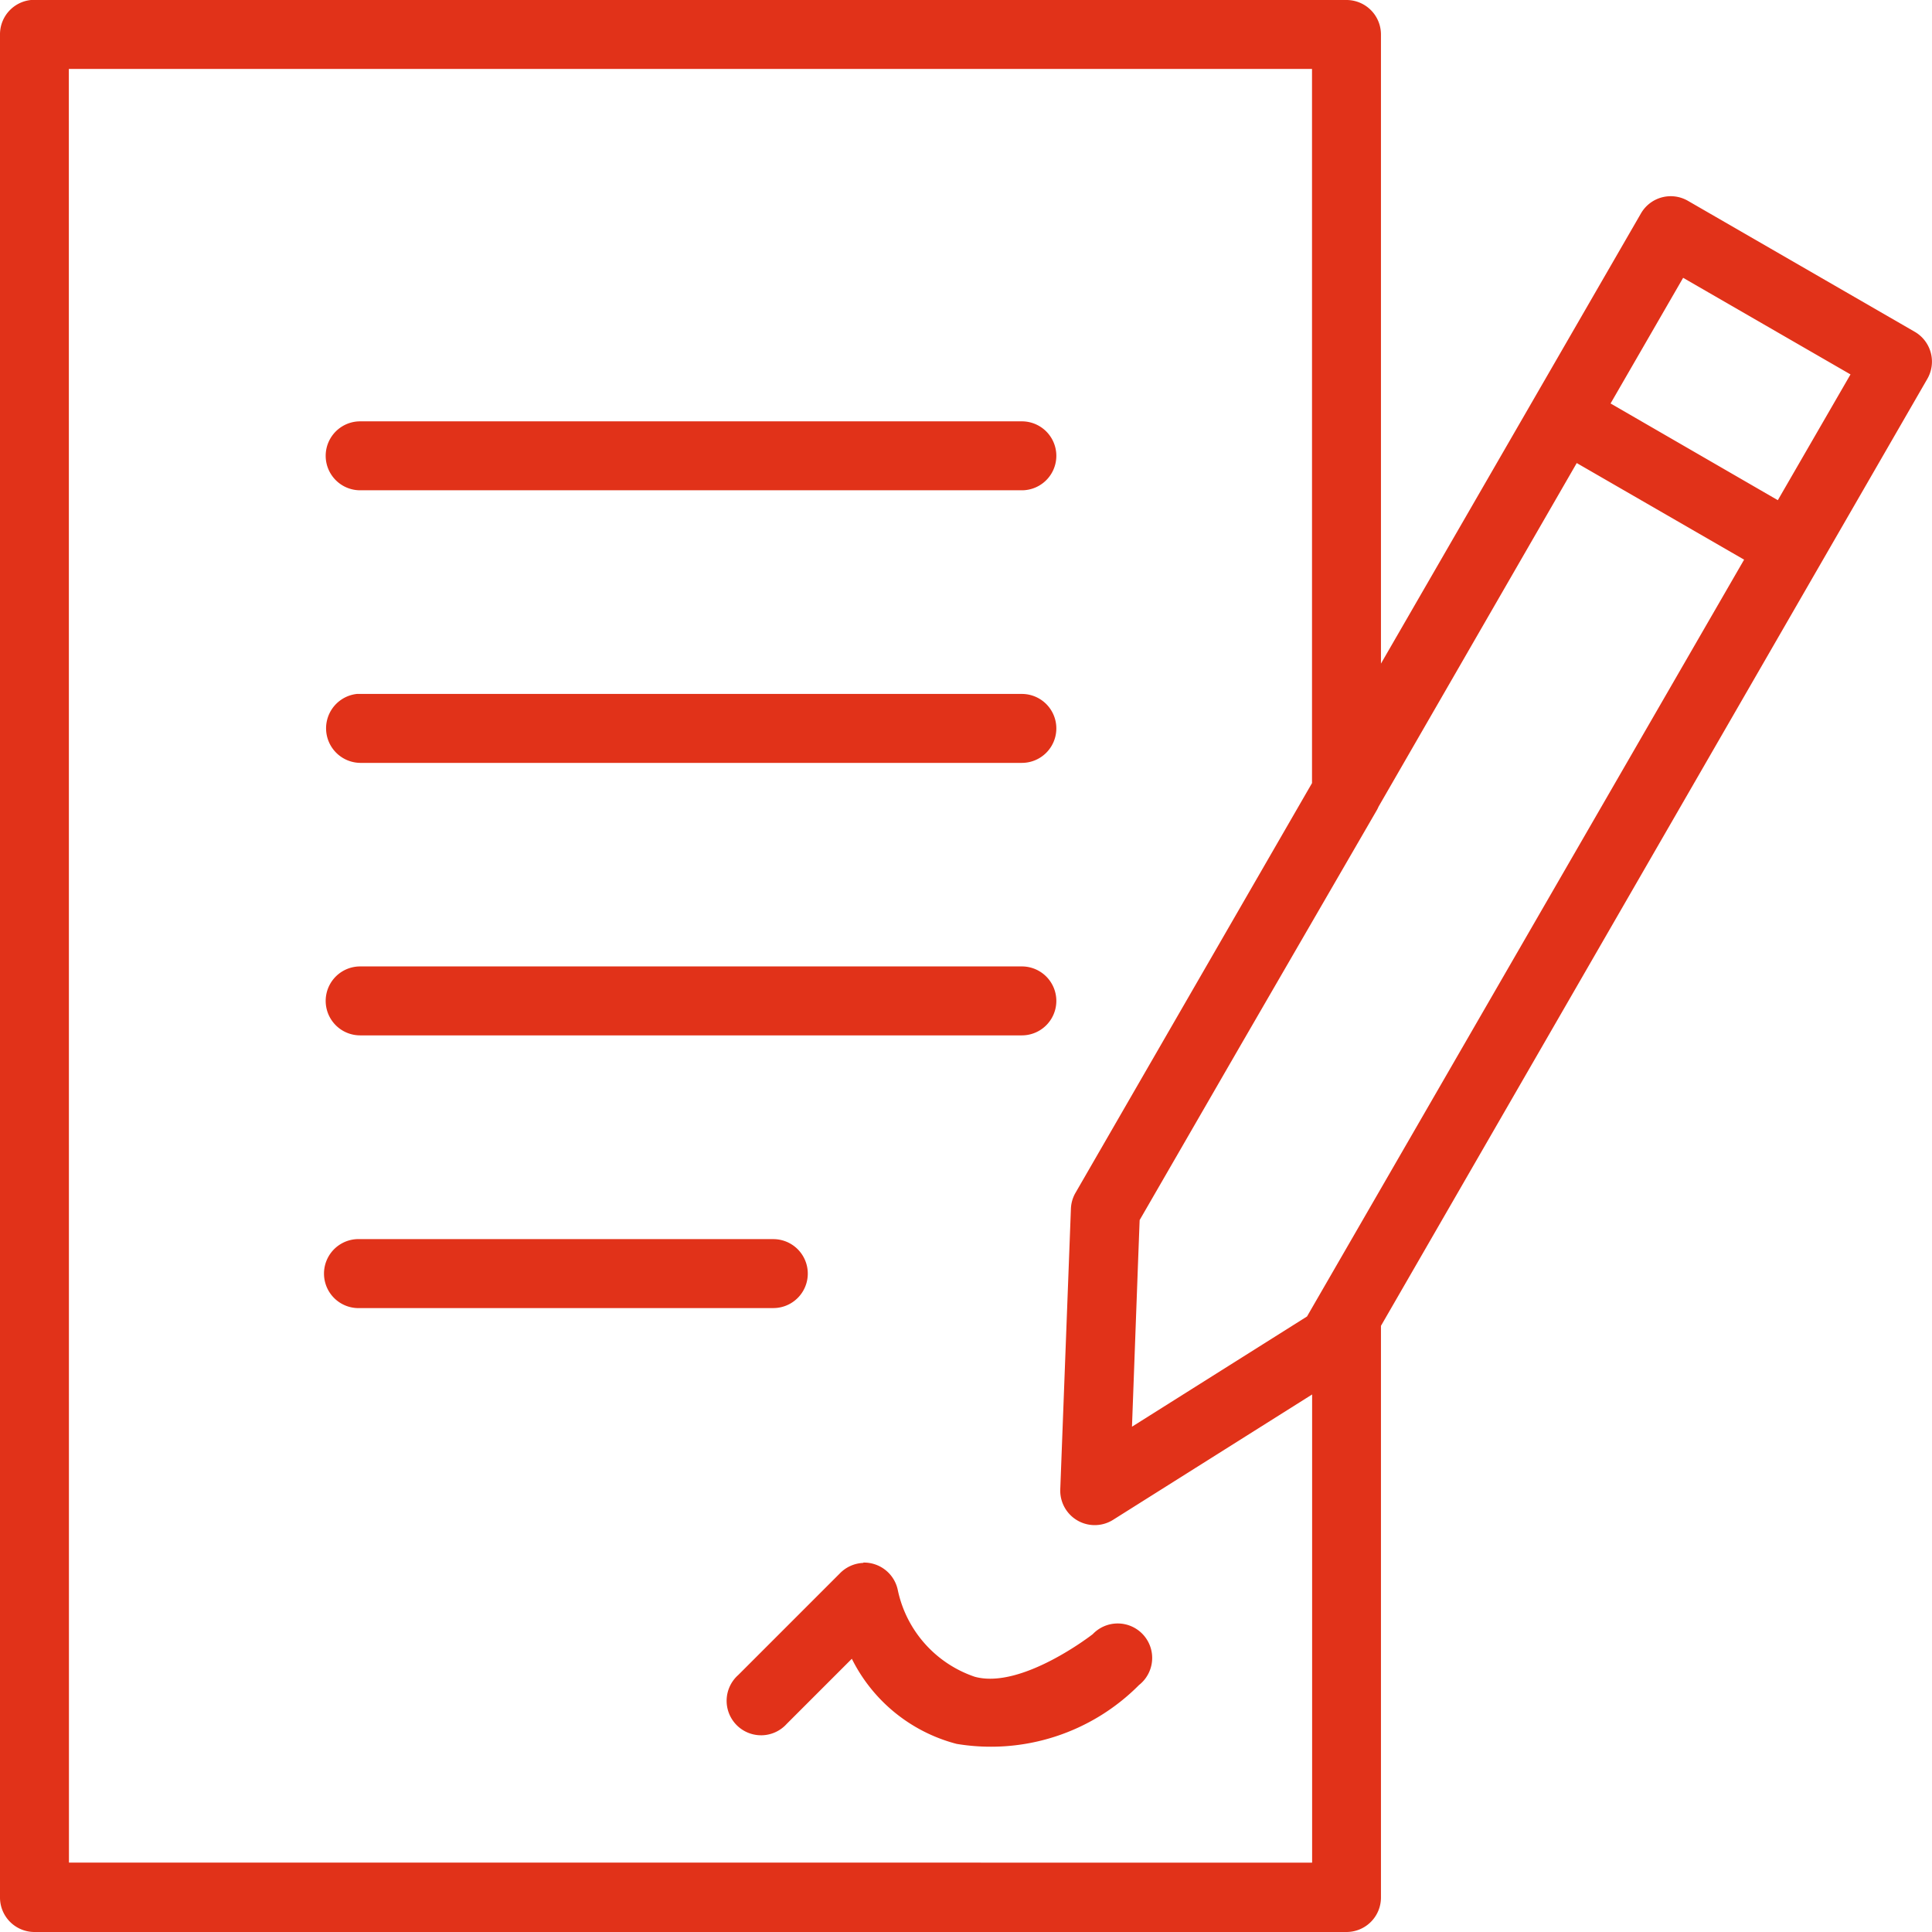
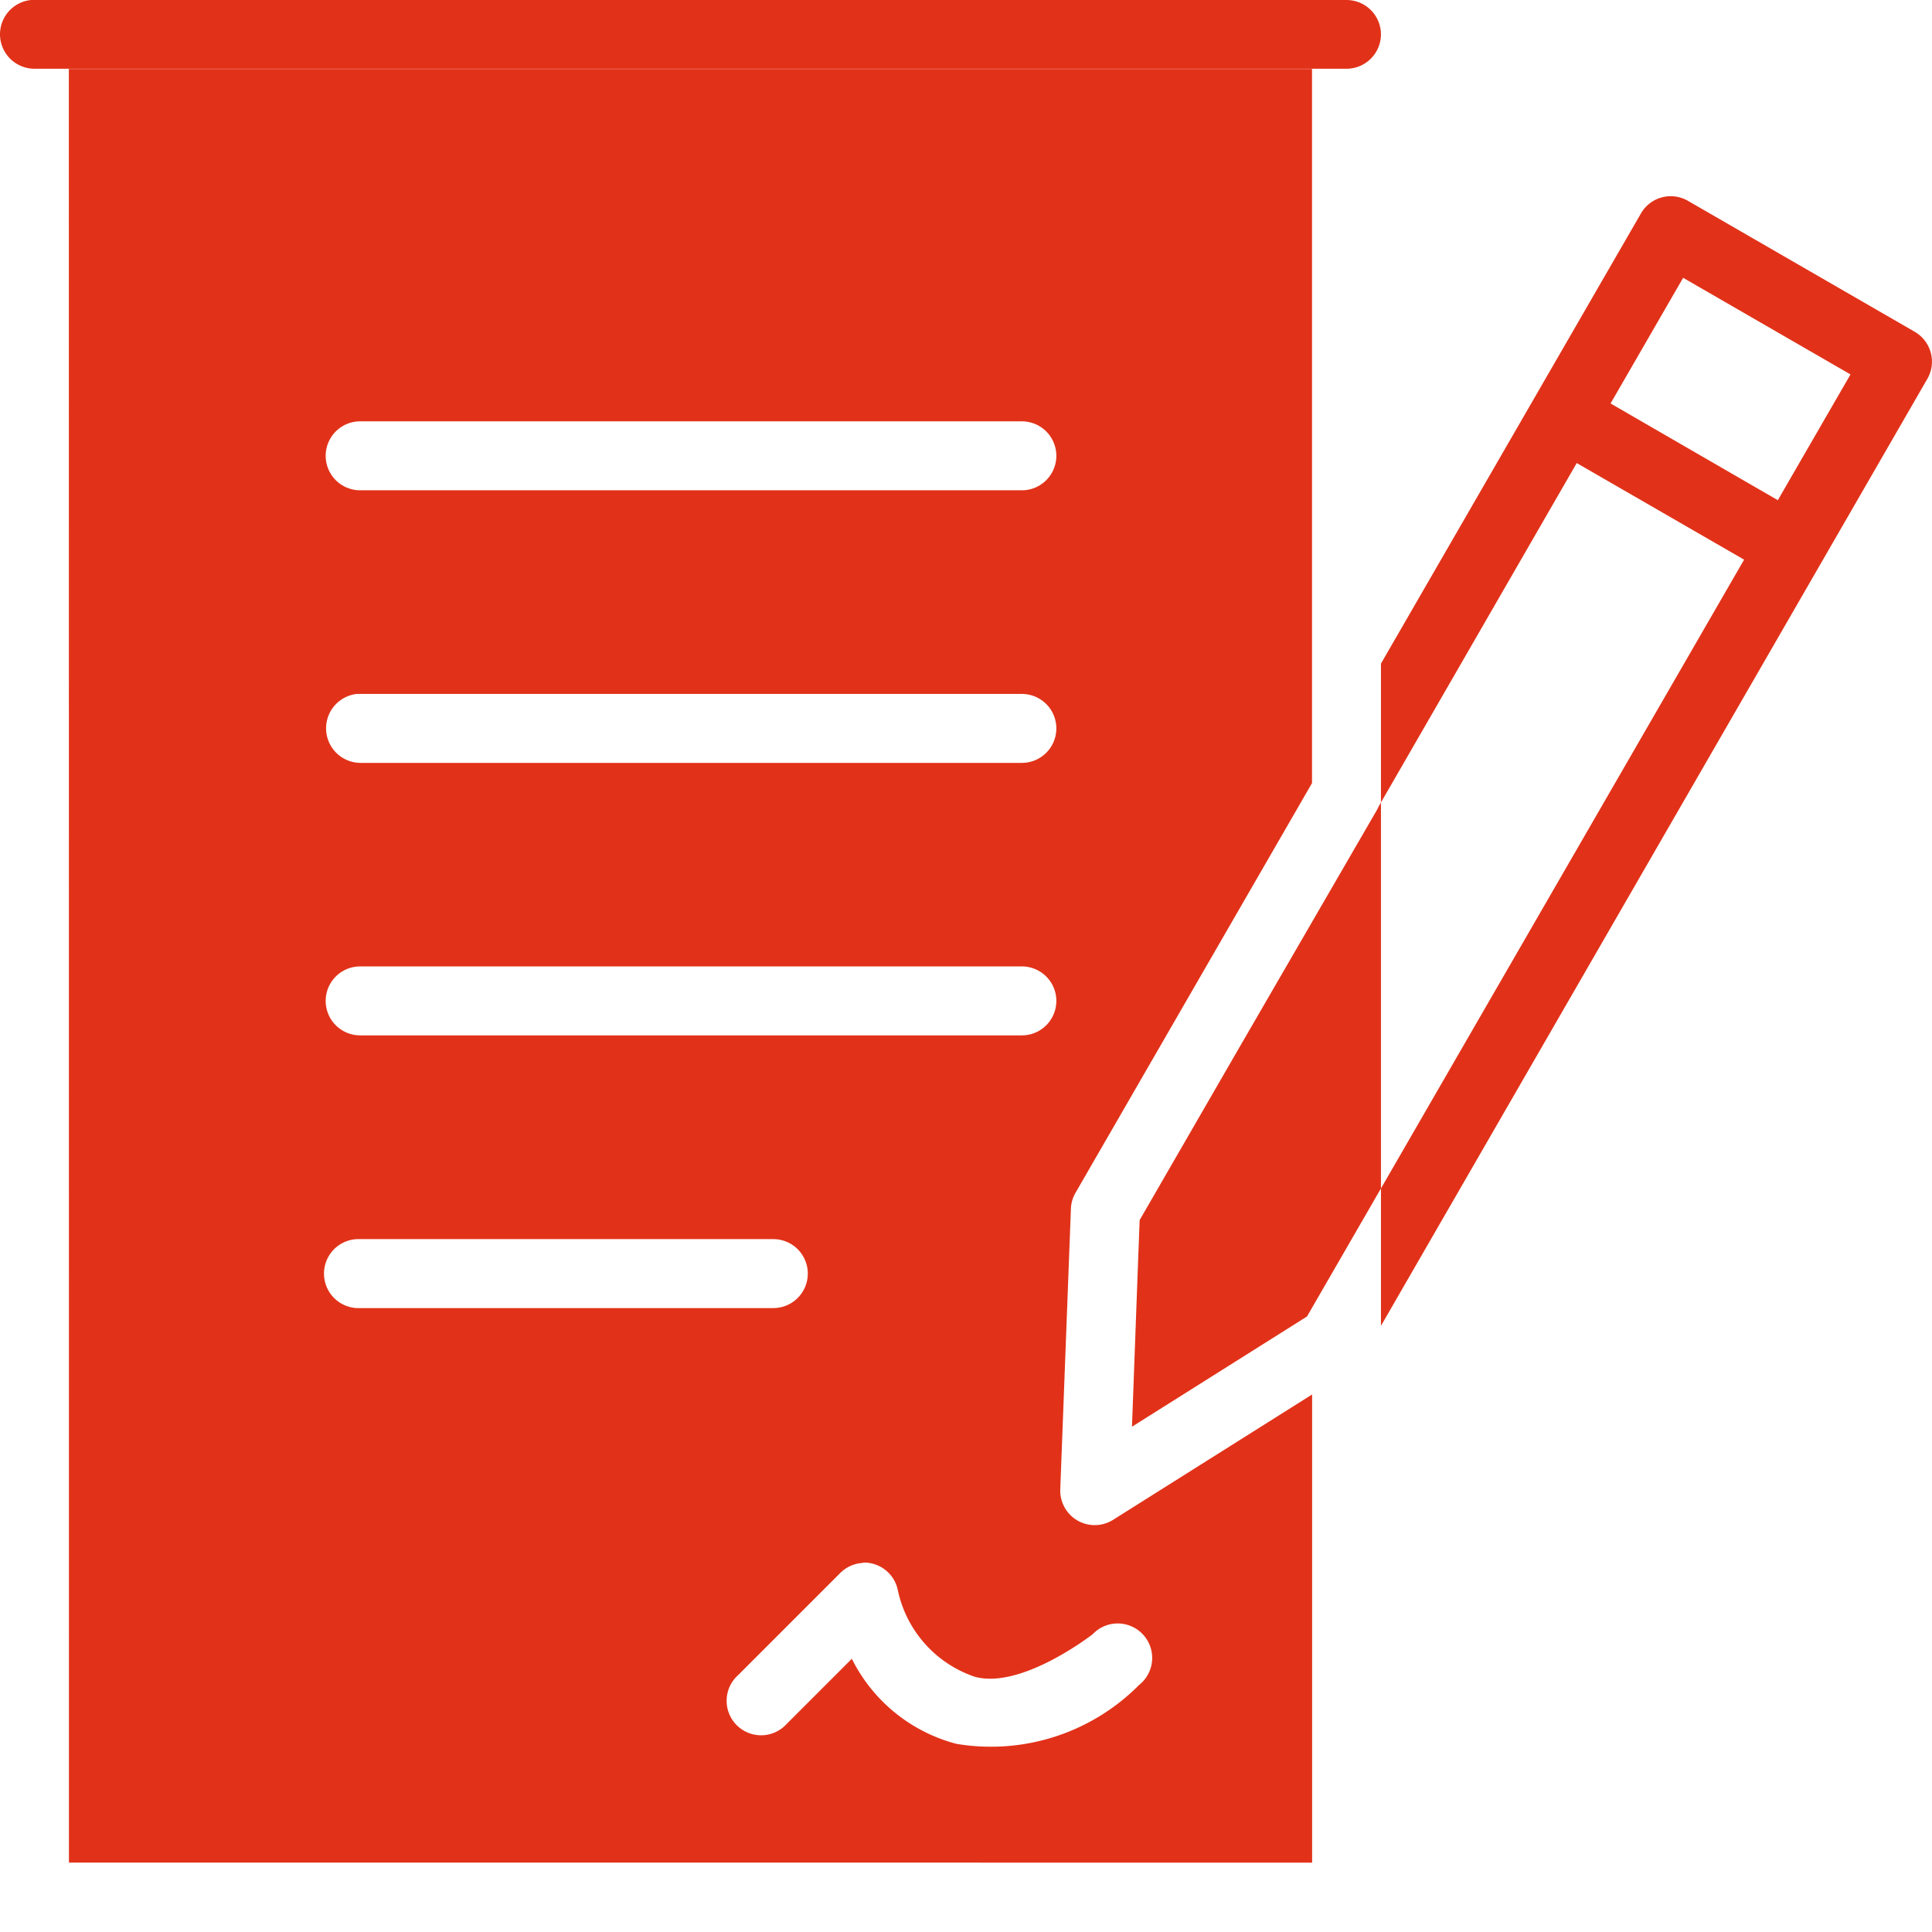
<svg xmlns="http://www.w3.org/2000/svg" width="18.158" height="18.158" viewBox="0 0 18.158 18.158">
-   <path id="Path_1236" data-name="Path 1236" d="M105.006,34.712a.324.324,0,0,0-.291.323V52.547a.324.324,0,0,0,.325.323h12.329a.324.324,0,0,0,.325-.323V47.173l5.135-8.9a.324.324,0,0,0-.117-.442L120.58,36.6a.323.323,0,0,0-.442.117l-2.444,4.232V35.035h0a.324.324,0,0,0-.325-.323H105.006Zm.356.648h11.684v6.712l-2.223,3.851a.323.323,0,0,0-.043.15l-.1,2.637h0a.324.324,0,0,0,.495.287l1.872-1.179v4.4H105.363Zm15.172,1.963,1.573.908-.683,1.182-1.572-.909ZM108.1,38.672h0a.324.324,0,1,0,0,.648h6.219a.324.324,0,1,0,0-.648Zm11.434.392,1.573.908L117.1,46.91h0l-.007.012-.094.163-1.645,1.036.056-1.519.016-.423.931-1.612,1.3-2.244h0a.3.3,0,0,0,.014-.029h0Zm-11.465,2.17h0a.325.325,0,0,0,.031.648h6.219a.324.324,0,1,0,0-.648h-6.25Zm.031,2.561h0a.324.324,0,1,0,0,.648h6.219a.324.324,0,1,0,0-.648Zm-.031,2.563h0a.324.324,0,0,0,.031.648h3.883a.324.324,0,1,0,0-.648h-3.914Zm4.76,3.043h0a.325.325,0,0,0-.222.1l-.954.954a.324.324,0,1,0,.456.459l.612-.612a1.531,1.531,0,0,0,.985.8,1.961,1.961,0,0,0,1.714-.553.324.324,0,1,0-.435-.478s-.668.522-1.109.4a1.1,1.1,0,0,1-.722-.81.324.324,0,0,0-.325-.263Z" transform="translate(-104.715 -34.712)" fill="#e13219" />
+   <path id="Path_1236" data-name="Path 1236" d="M105.006,34.712a.324.324,0,0,0-.291.323a.324.324,0,0,0,.325.323h12.329a.324.324,0,0,0,.325-.323V47.173l5.135-8.9a.324.324,0,0,0-.117-.442L120.58,36.6a.323.323,0,0,0-.442.117l-2.444,4.232V35.035h0a.324.324,0,0,0-.325-.323H105.006Zm.356.648h11.684v6.712l-2.223,3.851a.323.323,0,0,0-.043.15l-.1,2.637h0a.324.324,0,0,0,.495.287l1.872-1.179v4.4H105.363Zm15.172,1.963,1.573.908-.683,1.182-1.572-.909ZM108.1,38.672h0a.324.324,0,1,0,0,.648h6.219a.324.324,0,1,0,0-.648Zm11.434.392,1.573.908L117.1,46.91h0l-.007.012-.094.163-1.645,1.036.056-1.519.016-.423.931-1.612,1.3-2.244h0a.3.3,0,0,0,.014-.029h0Zm-11.465,2.17h0a.325.325,0,0,0,.031.648h6.219a.324.324,0,1,0,0-.648h-6.25Zm.031,2.561h0a.324.324,0,1,0,0,.648h6.219a.324.324,0,1,0,0-.648Zm-.031,2.563h0a.324.324,0,0,0,.031.648h3.883a.324.324,0,1,0,0-.648h-3.914Zm4.76,3.043h0a.325.325,0,0,0-.222.1l-.954.954a.324.324,0,1,0,.456.459l.612-.612a1.531,1.531,0,0,0,.985.8,1.961,1.961,0,0,0,1.714-.553.324.324,0,1,0-.435-.478s-.668.522-1.109.4a1.1,1.1,0,0,1-.722-.81.324.324,0,0,0-.325-.263Z" transform="translate(-104.715 -34.712)" fill="#e13219" />
</svg>